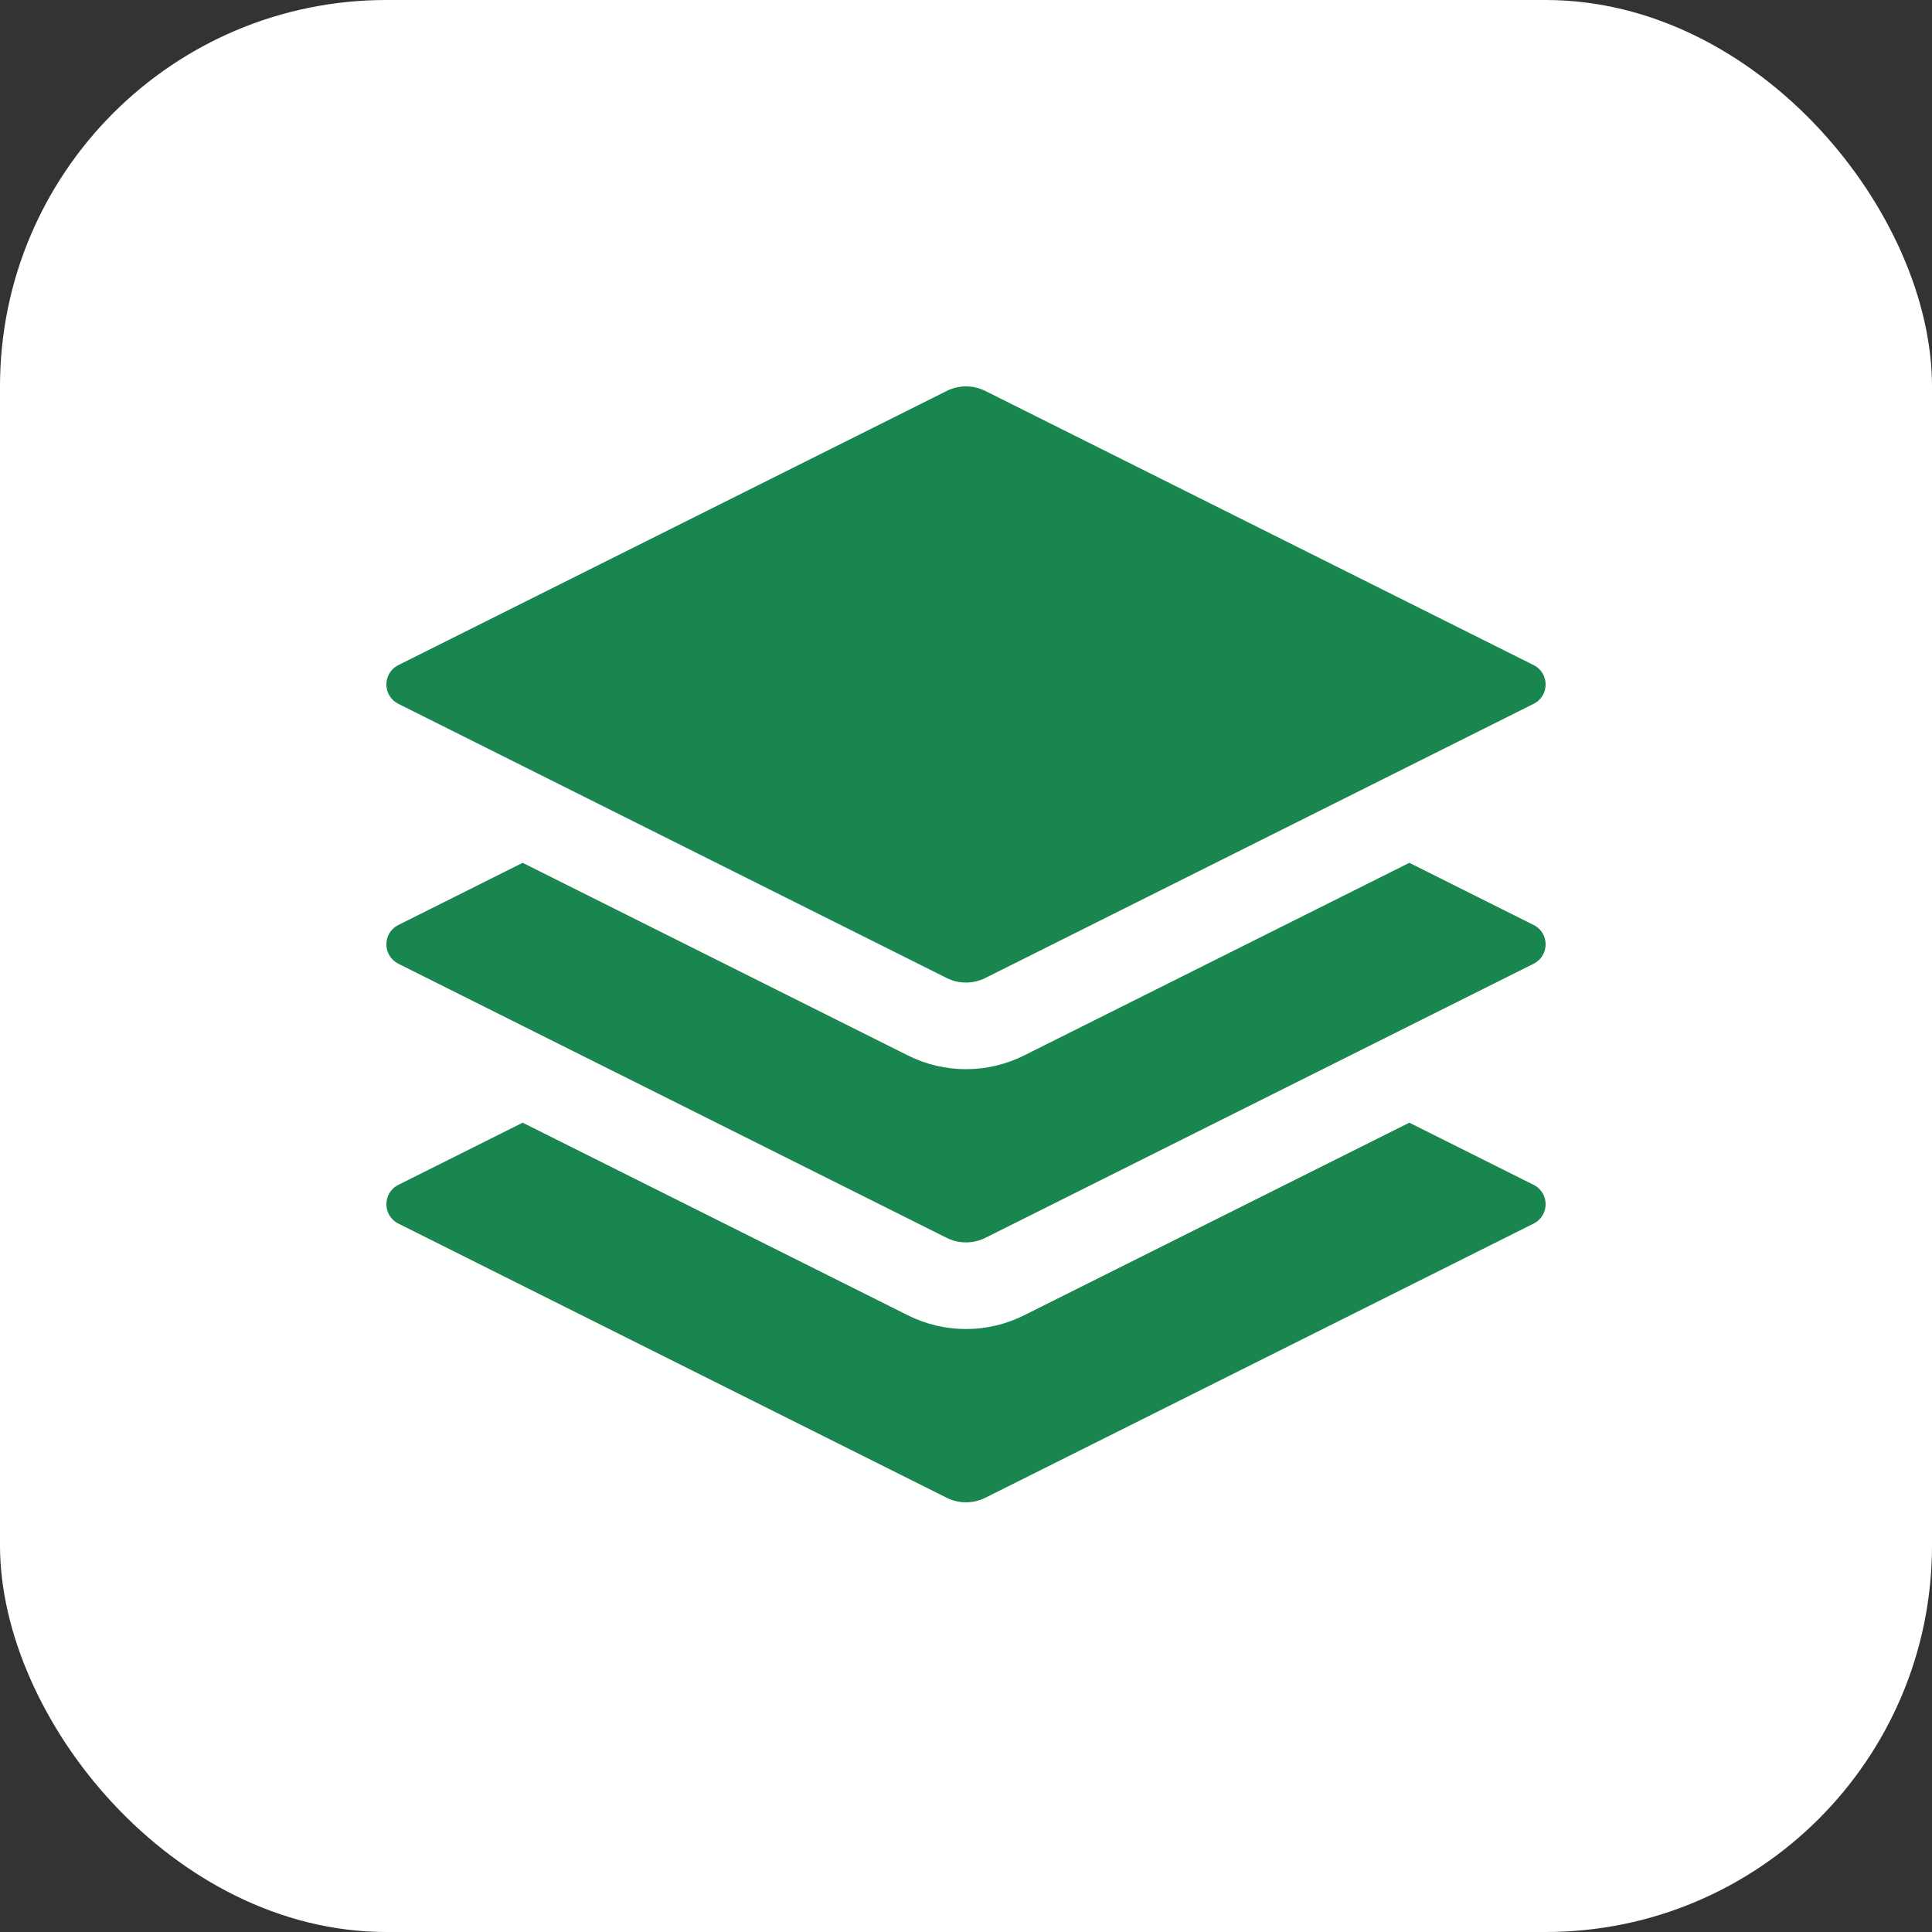
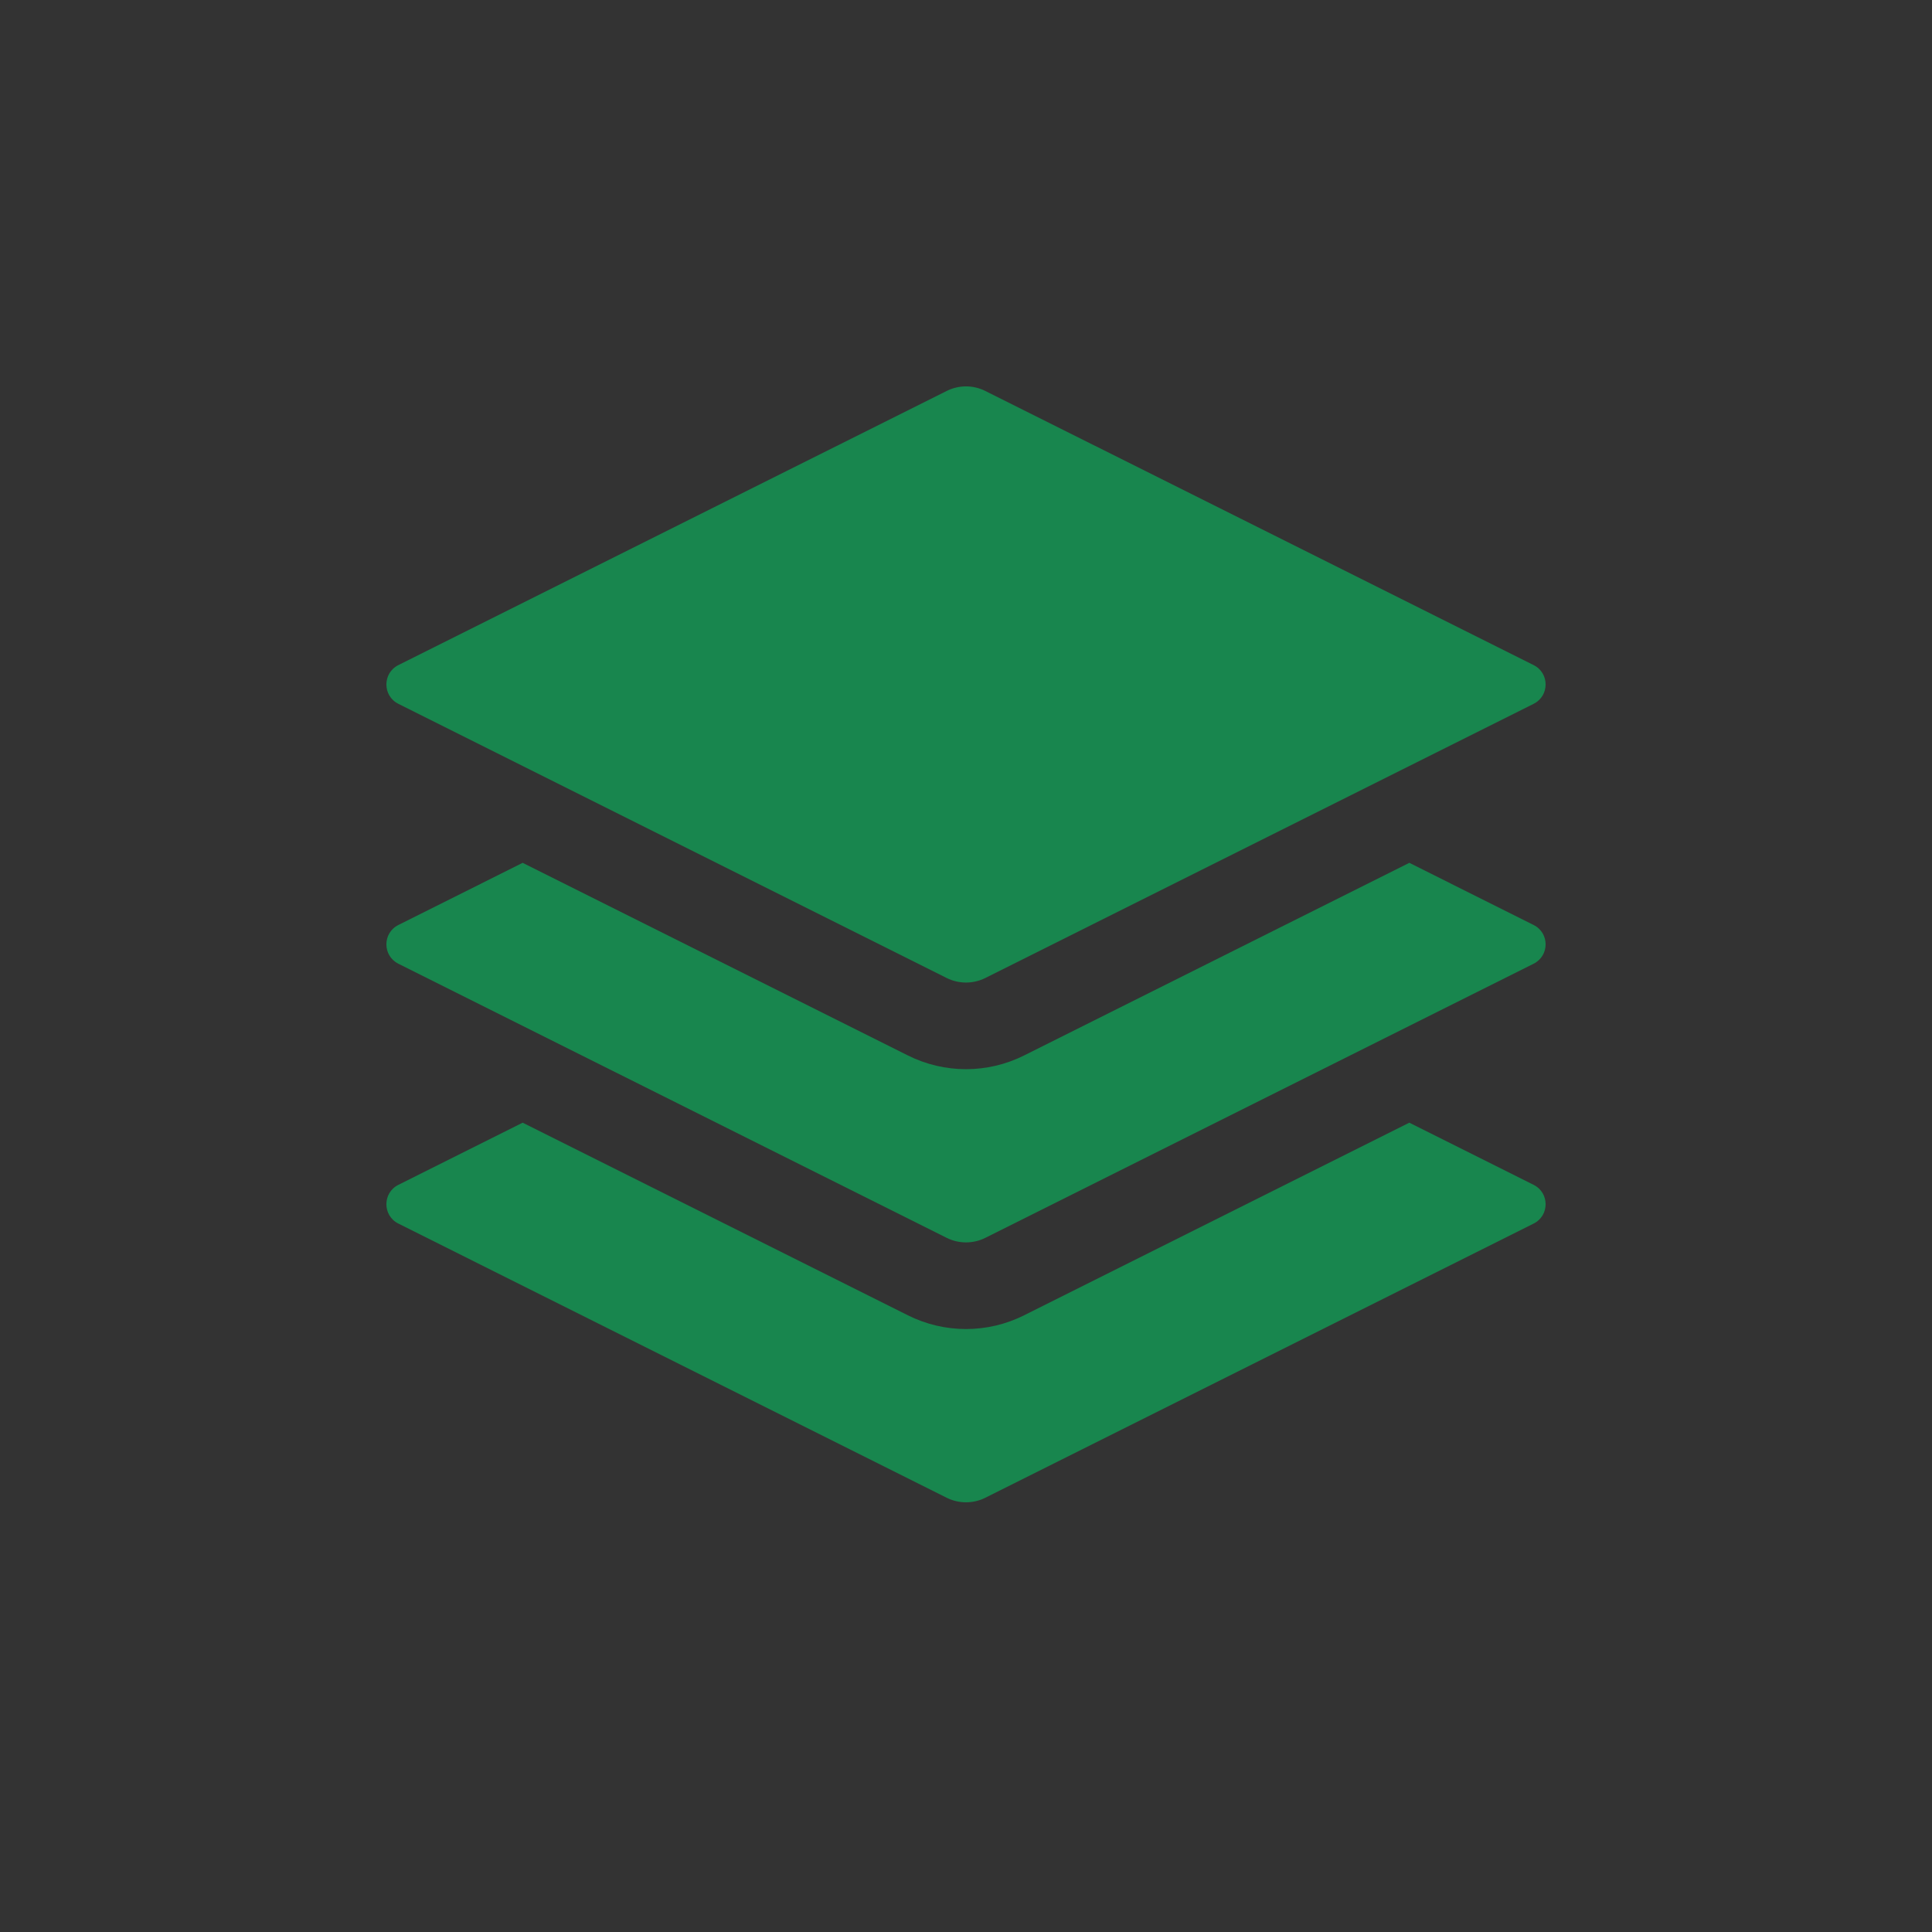
<svg xmlns="http://www.w3.org/2000/svg" width="40" height="40" viewBox="0 0 40 40" fill="none">
  <rect x="0" y="0" width="40" height="40" fill="#333333" stroke="none" />
-   <rect width="40" height="40" rx="8" fill="white" />
  <path d="M29.179 23.244L31.752 24.531C32.083 24.696 32.083 25.168 31.752 25.333L20.401 31.009C20.149 31.135 19.852 31.135 19.599 31.009L8.248 25.333C7.917 25.168 7.917 24.696 8.248 24.531L10.821 23.244L18.797 27.232C19.554 27.611 20.446 27.611 21.203 27.232L29.179 23.244Z" fill="#18864E" />
  <path d="M19.599 8.095C19.851 7.968 20.148 7.968 20.401 8.095L31.752 13.77C32.083 13.935 32.083 14.407 31.752 14.572L20.401 20.248C20.148 20.374 19.851 20.374 19.599 20.248L8.248 14.572C7.917 14.407 7.917 13.935 8.248 13.77L19.599 8.095Z" fill="#18864E" />
  <path d="M29.179 17.864L31.752 19.151C32.083 19.316 32.083 19.787 31.752 19.953L20.401 25.628C20.149 25.754 19.852 25.754 19.599 25.628L8.248 19.953C7.917 19.787 7.917 19.316 8.248 19.151L10.821 17.864L18.797 21.852C19.554 22.231 20.446 22.231 21.203 21.852L29.179 17.864Z" fill="#18864E" />
</svg>